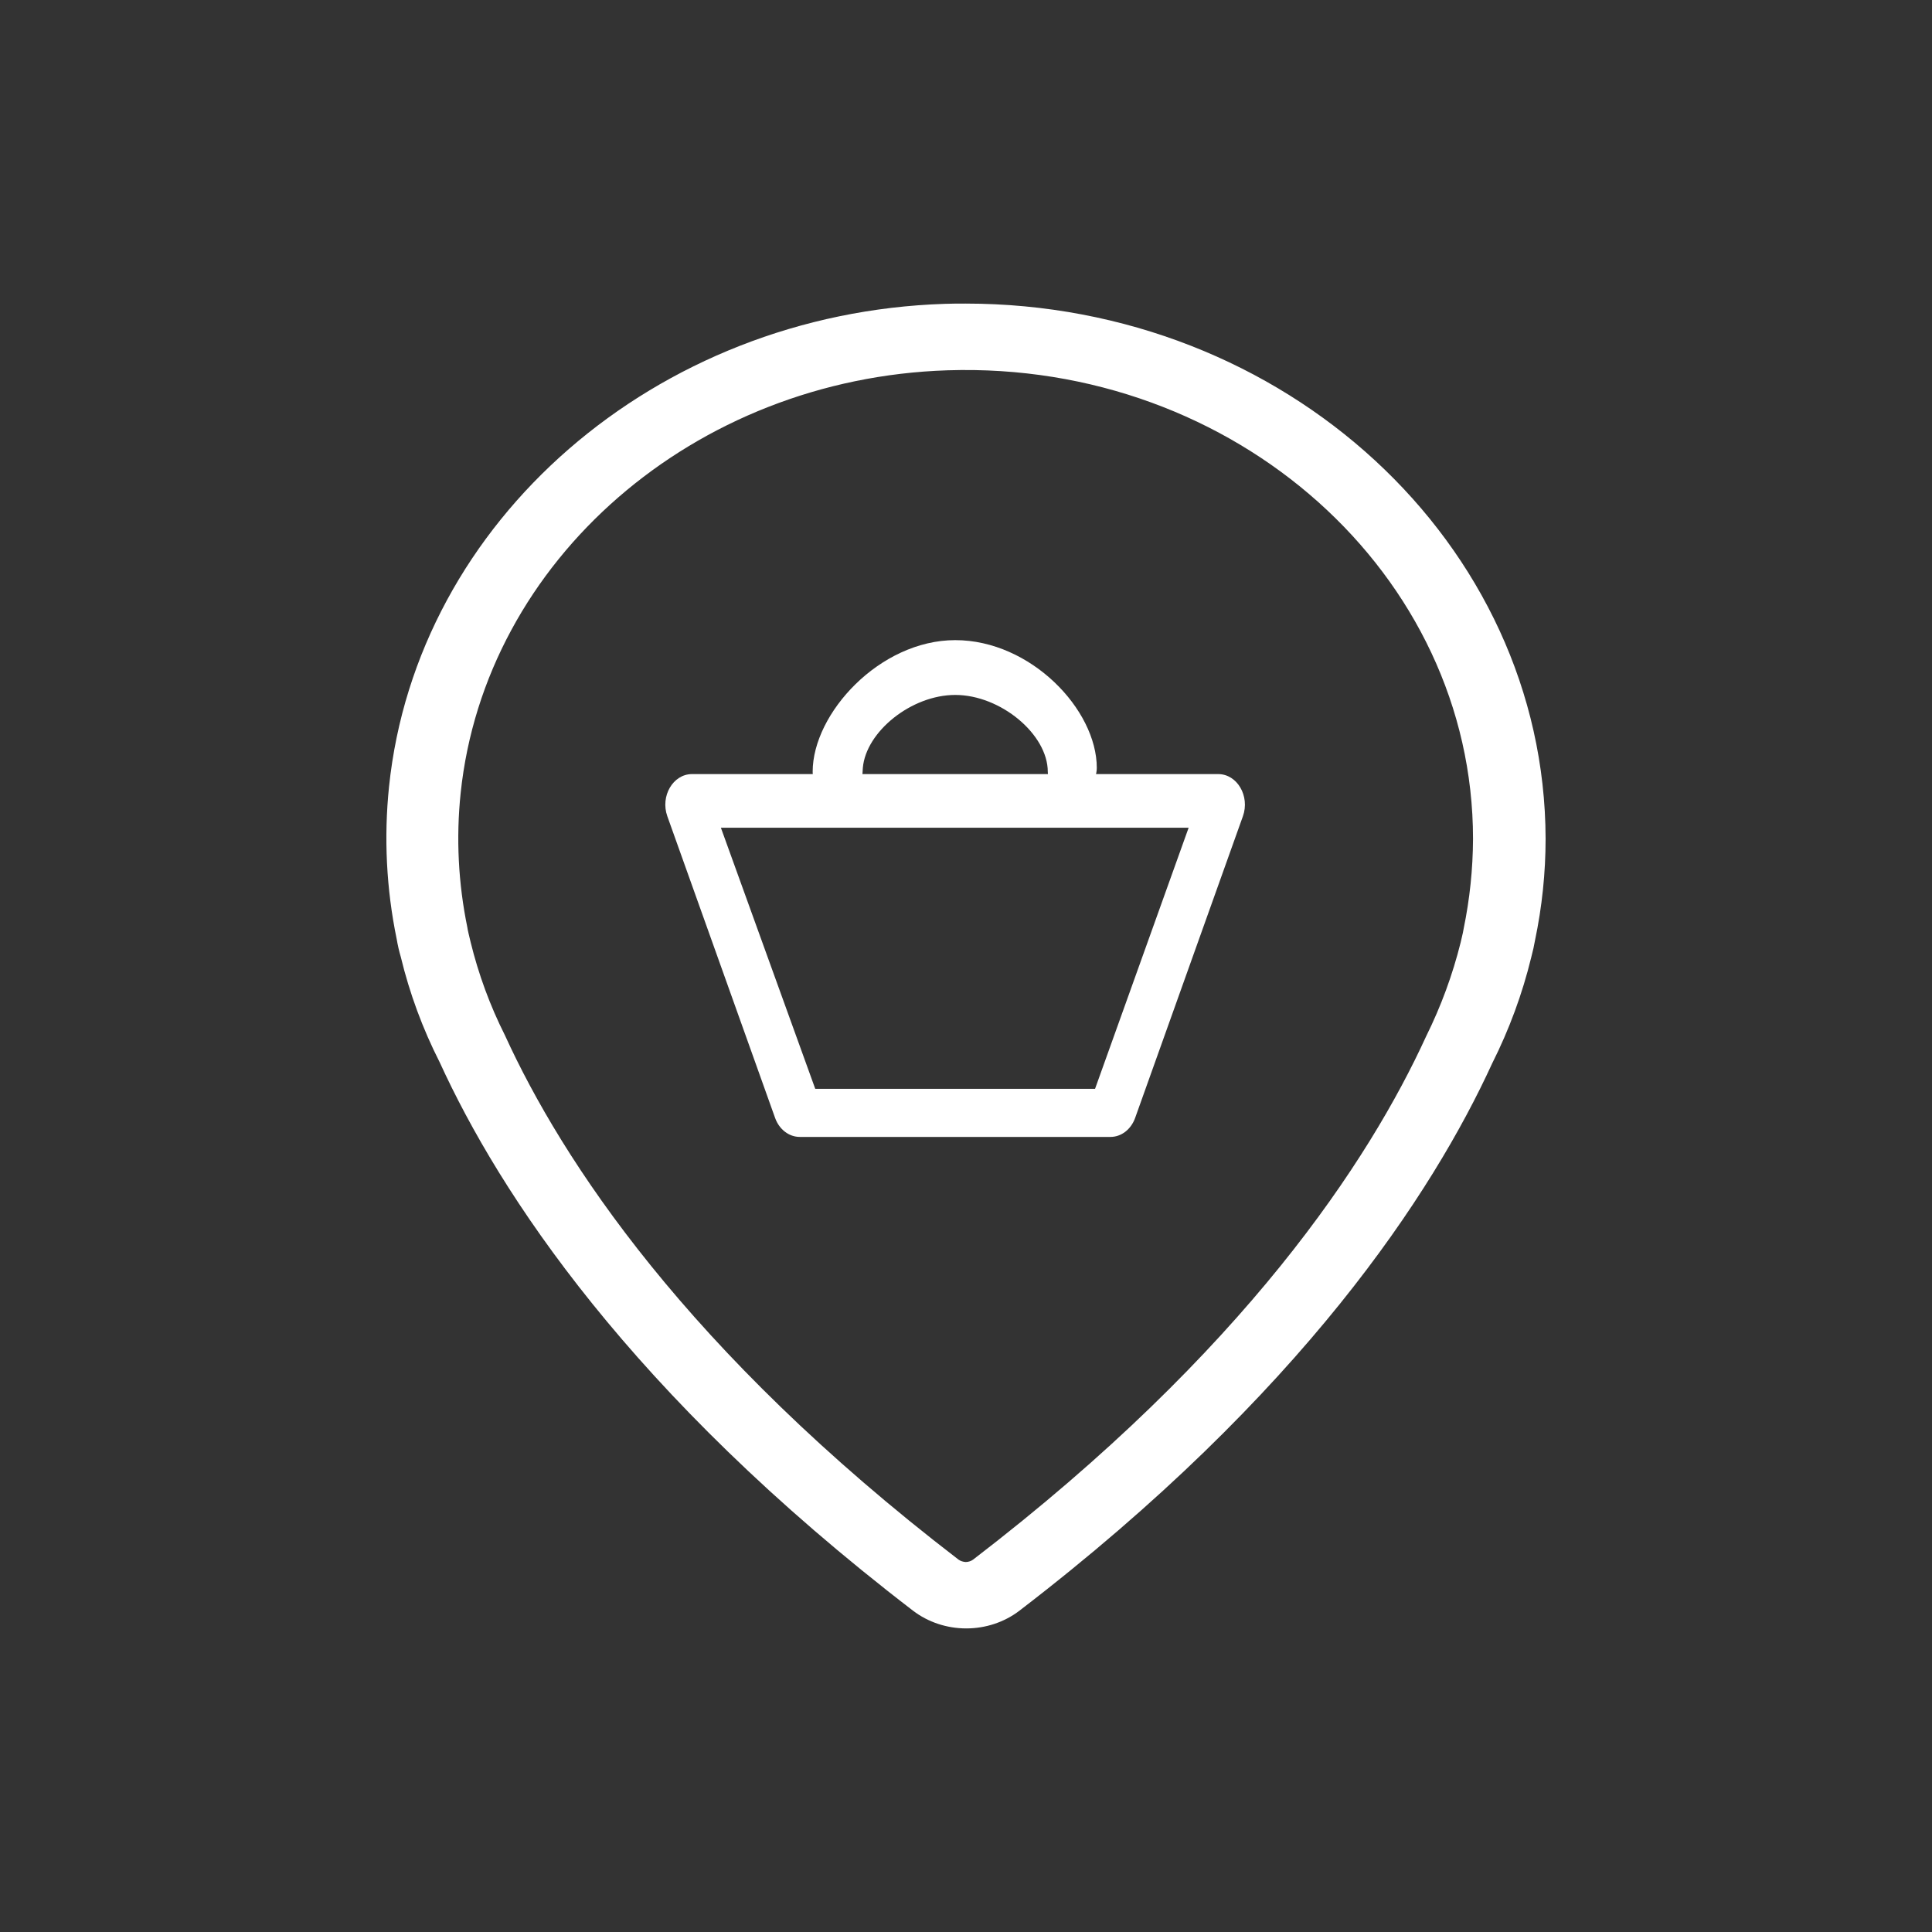
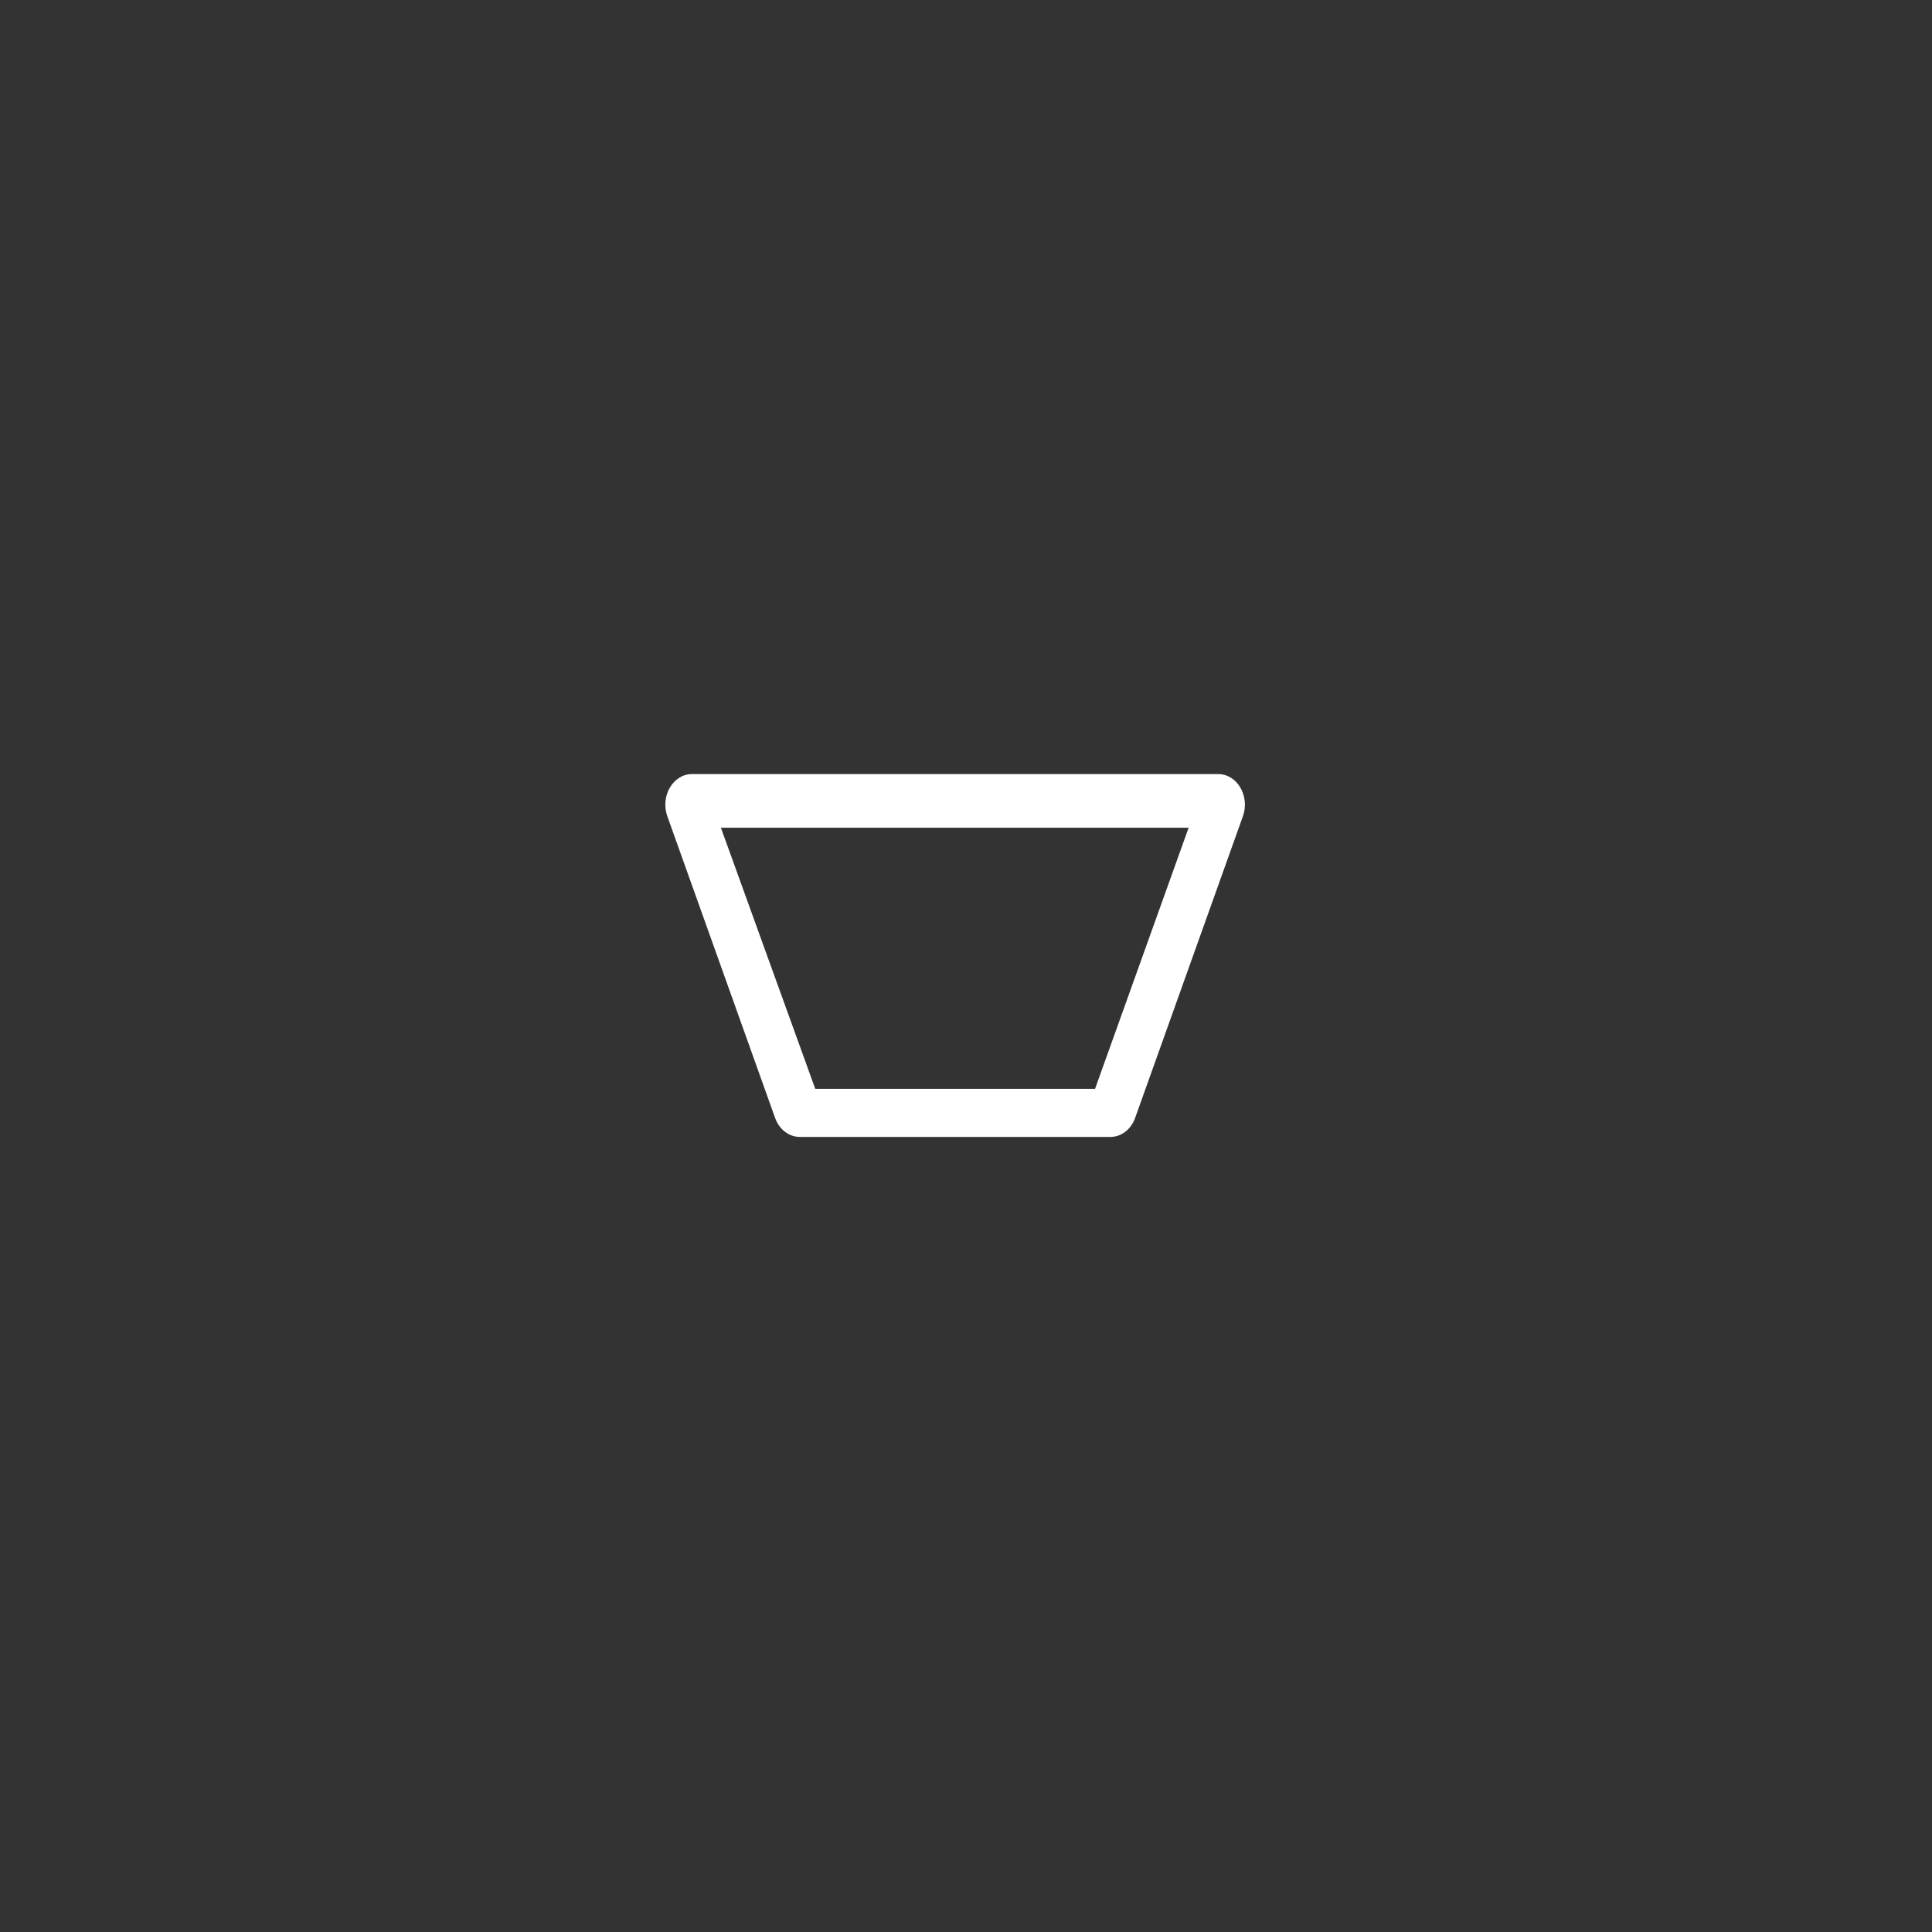
<svg xmlns="http://www.w3.org/2000/svg" width="30" height="30" viewBox="0 0 30 30" fill="none">
  <rect x="0" y="0" width="30" height="30" fill="#333333" stroke="none" />
-   <path d="M14.992 4.714C14.887 4.714 14.778 4.714 14.673 4.718C10.182 4.862 6.47 8.085 6.041 12.214C5.959 13.005 5.999 13.803 6.16 14.583C6.176 14.677 6.197 14.77 6.224 14.861C6.36 15.424 6.562 15.972 6.827 16.494C7.752 18.518 9.779 21.637 14.179 25.012C14.411 25.189 14.703 25.286 15.004 25.286C15.305 25.286 15.596 25.189 15.828 25.012C20.224 21.641 22.251 18.518 23.171 16.511C23.436 15.984 23.639 15.432 23.777 14.865C23.804 14.764 23.822 14.68 23.836 14.6C23.945 14.08 24 13.552 24 13.022C23.989 8.443 19.953 4.714 14.992 4.714ZM22.727 14.423C22.727 14.432 22.713 14.503 22.681 14.634C22.556 15.136 22.376 15.626 22.144 16.094C21.265 18.013 19.333 20.98 15.111 24.217C15.079 24.241 15.038 24.254 14.997 24.255C14.955 24.253 14.915 24.24 14.883 24.217C10.66 20.976 8.724 18.009 7.841 16.077C7.608 15.614 7.43 15.128 7.308 14.63C7.28 14.52 7.267 14.453 7.262 14.432C7.262 14.423 7.258 14.415 7.258 14.406C7.116 13.717 7.08 13.013 7.153 12.315C7.531 8.7 10.779 5.876 14.714 5.75C19.183 5.606 22.873 8.923 22.873 13.026C22.871 13.495 22.822 13.963 22.727 14.423Z" fill="white" />
-   <path d="M14.833 9.94C16.004 9.94 17.031 11.017 17.031 11.924C17.031 12.091 16.888 12.448 16.663 12.448C16.439 12.448 16.27 12.151 16.27 11.984C16.27 11.402 15.537 10.791 14.833 10.791C14.152 10.791 13.446 11.361 13.398 11.924L13.392 12.022C13.367 12.171 13.182 12.448 12.975 12.448C12.75 12.448 12.619 12.151 12.619 11.984C12.619 11.077 13.661 9.94 14.833 9.94Z" fill="white" />
  <path fill-rule="evenodd" clip-rule="evenodd" d="M19.3 12.674C19.411 12.362 19.211 12.02 18.917 12.02H10.745C10.451 12.02 10.251 12.362 10.362 12.674L12.036 17.36C12.1 17.538 12.251 17.654 12.419 17.654H17.244C17.411 17.654 17.562 17.538 17.626 17.36L19.3 12.674ZM11.194 12.853H18.457L17.004 16.907H12.659L11.194 12.853Z" fill="white" />
</svg>